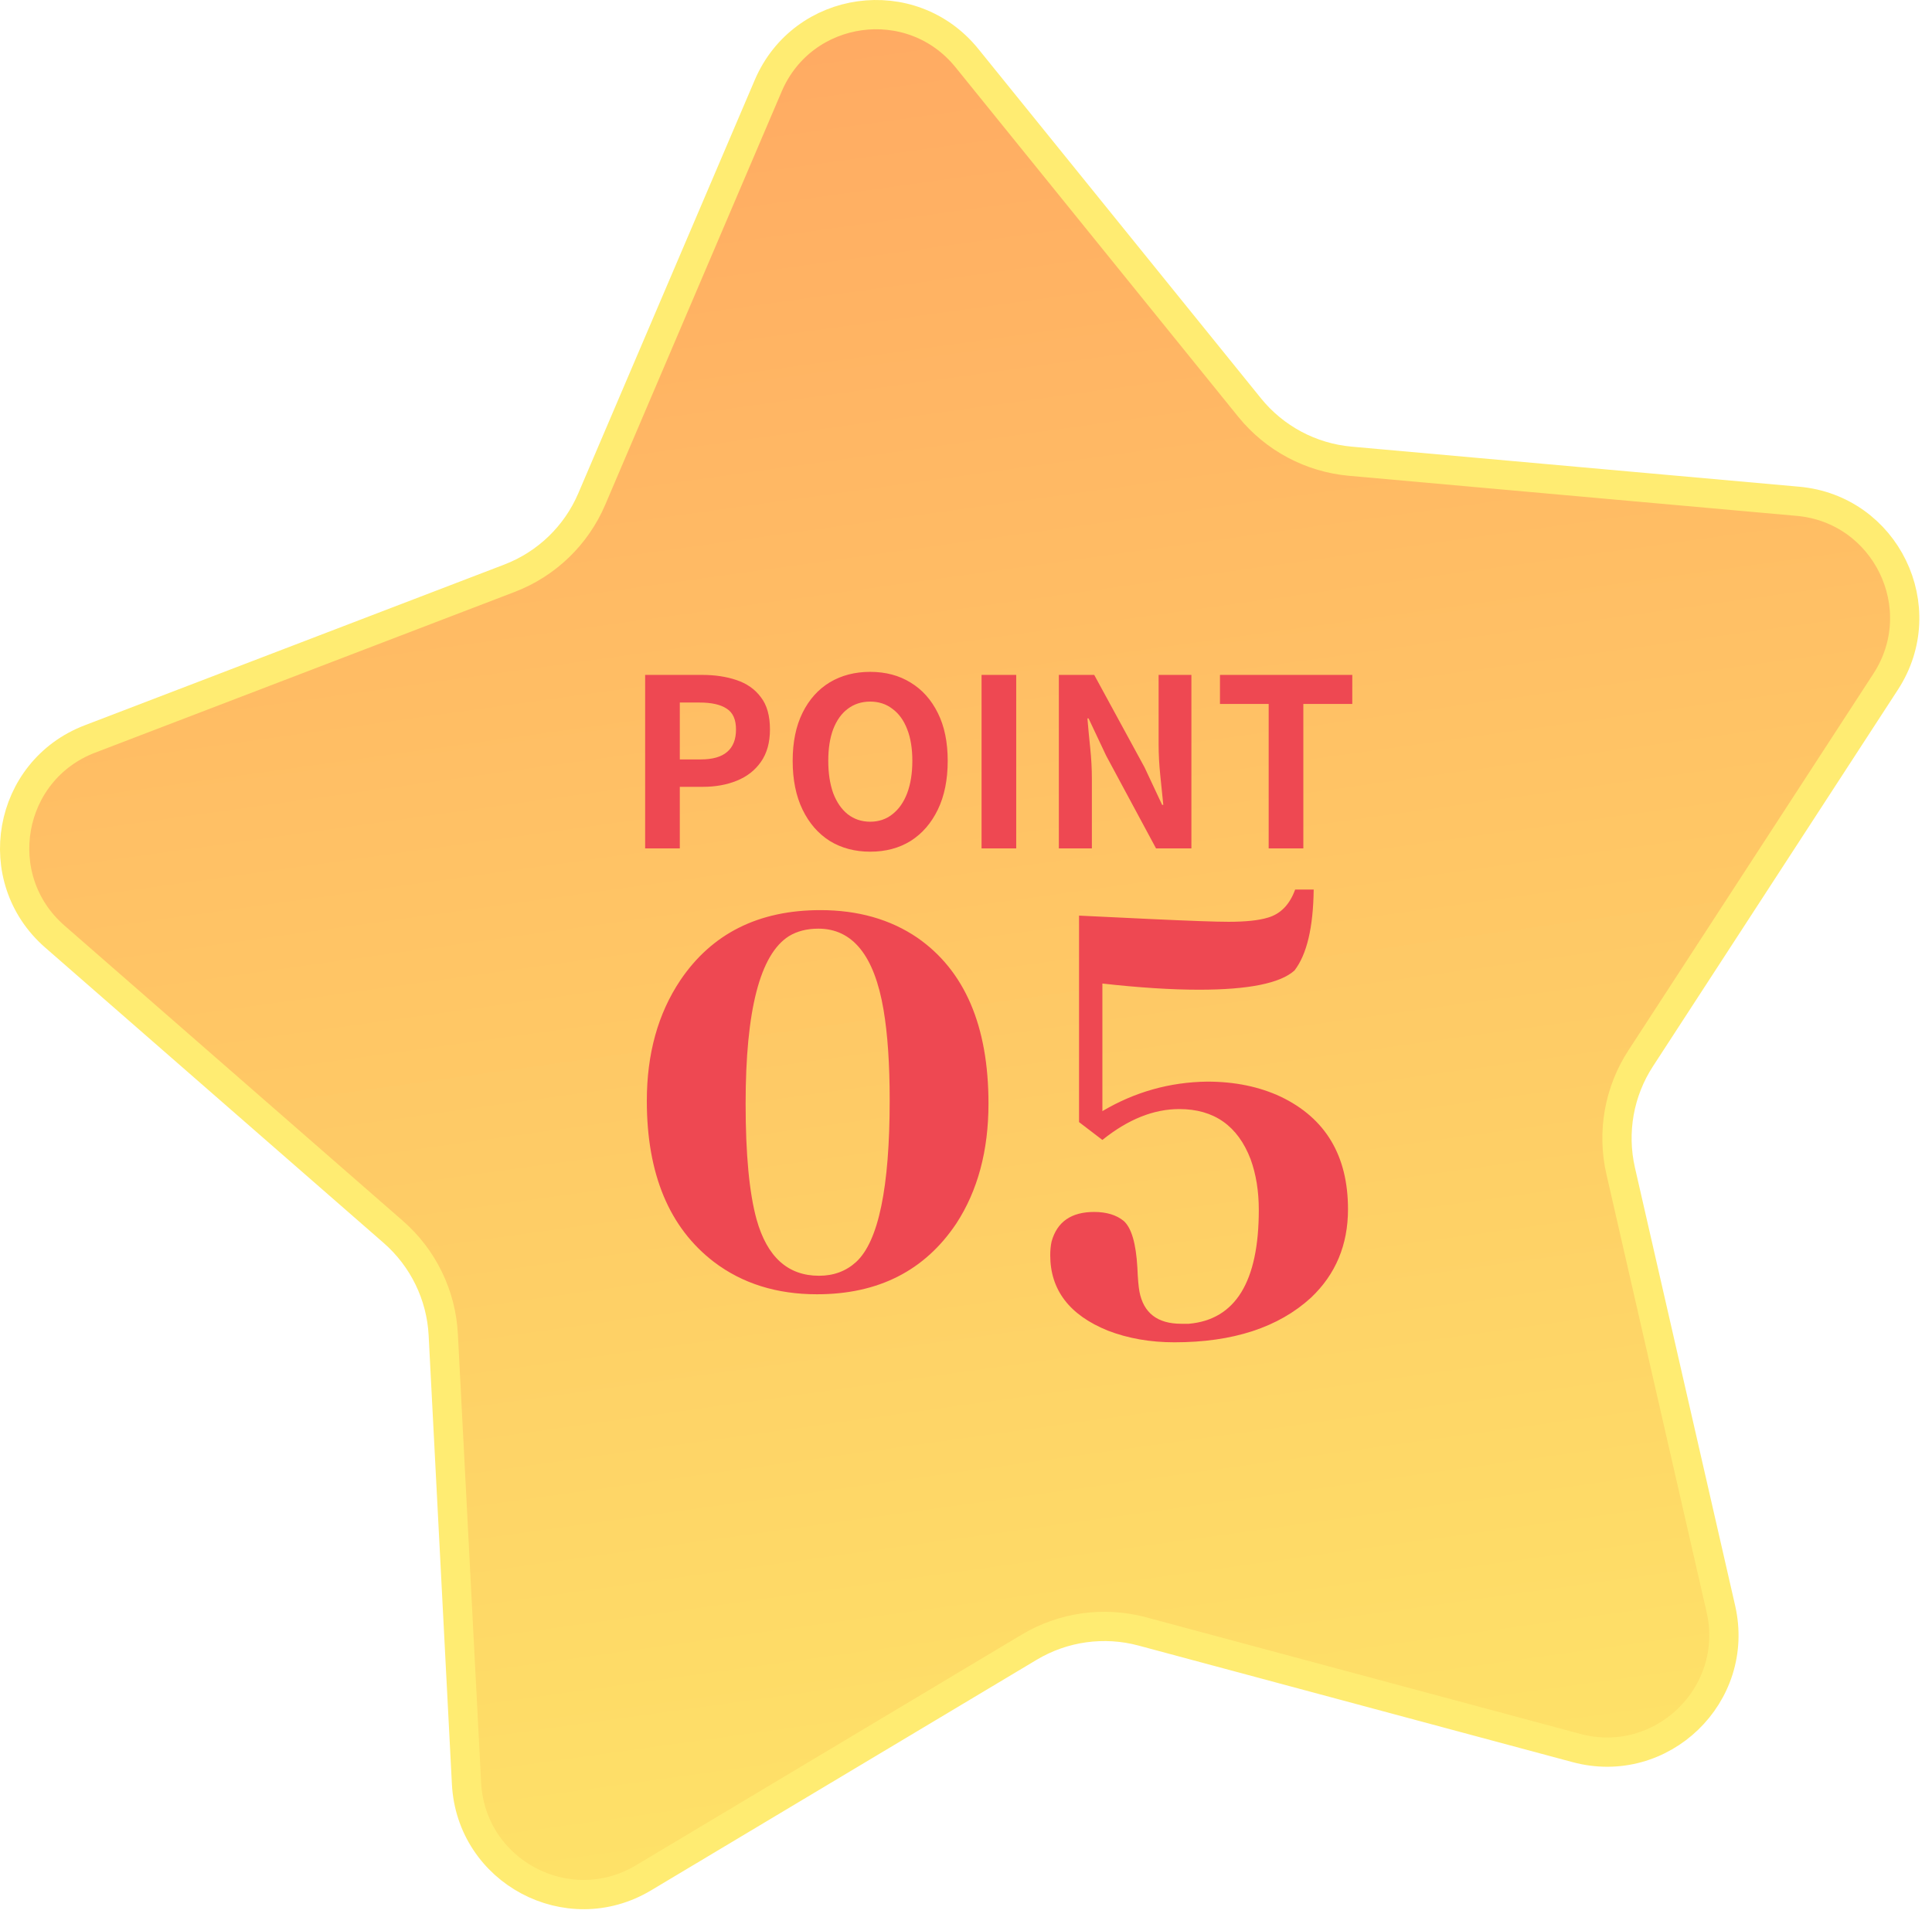
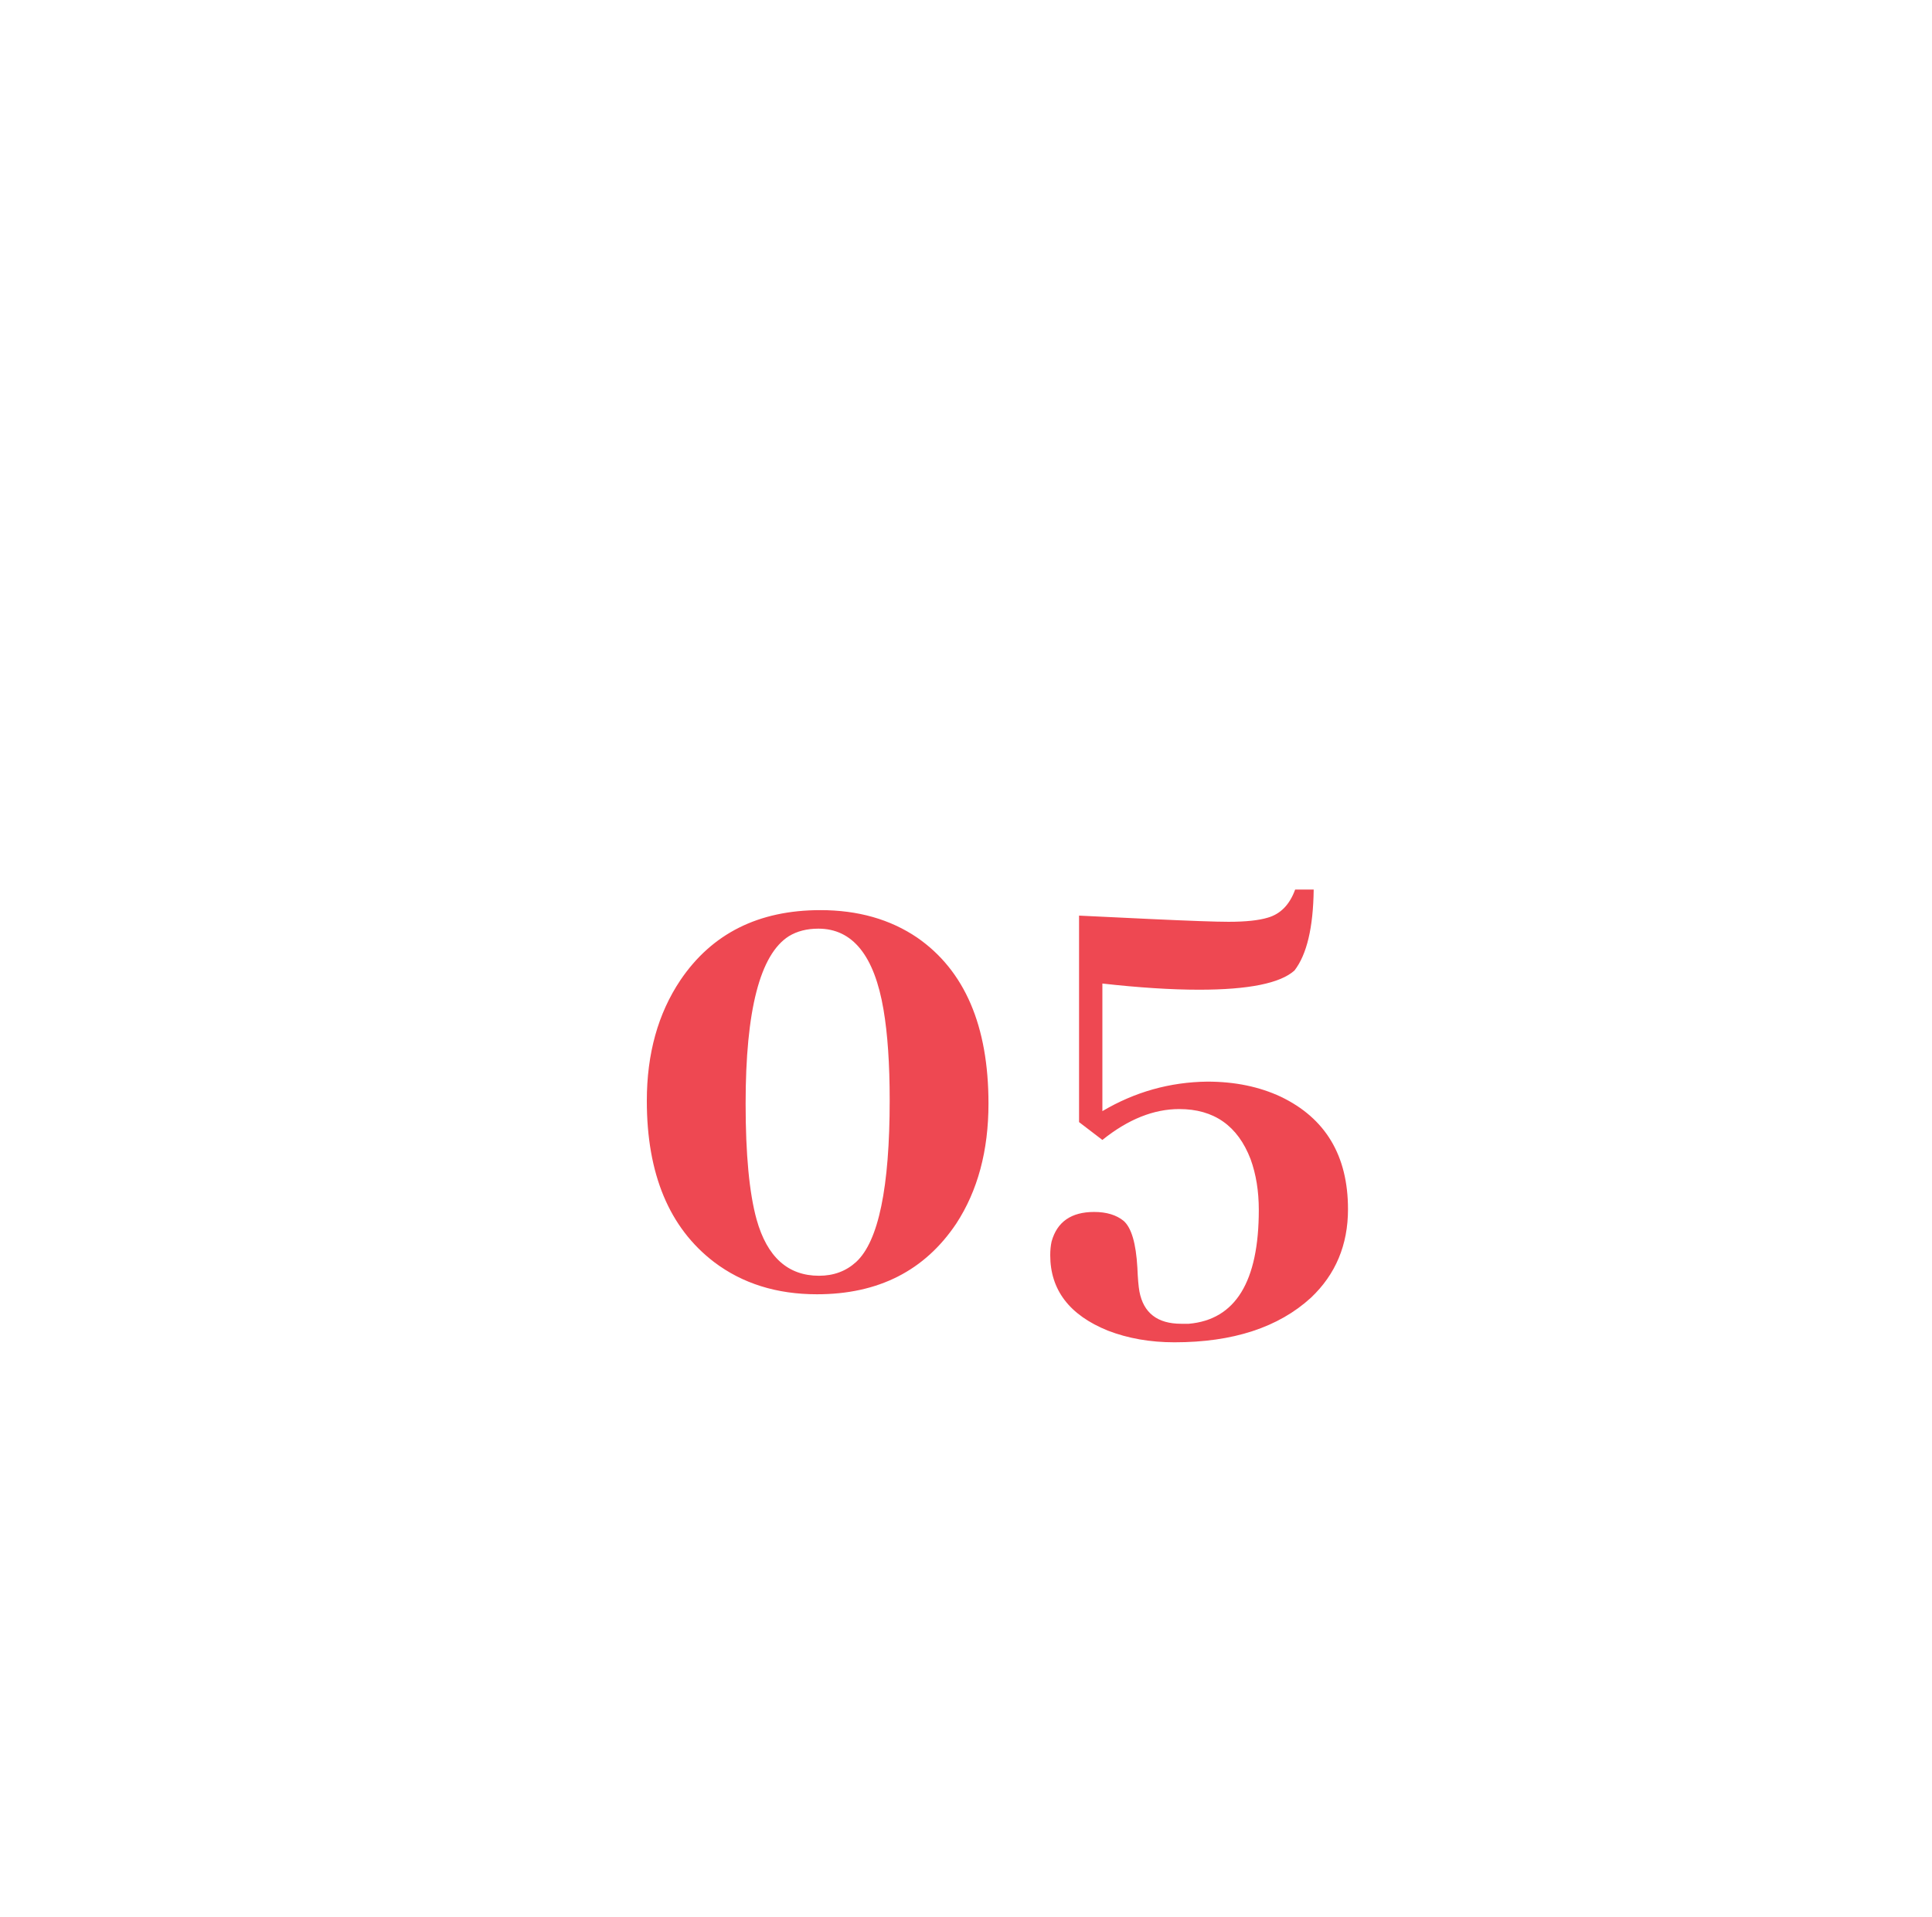
<svg xmlns="http://www.w3.org/2000/svg" width="132" height="131" viewBox="0 0 132 131" fill="none">
-   <path d="M52.486 5.861C54.854 0.315 62.273 -0.718 66.064 3.971L85.373 27.845C87.076 29.951 89.56 31.276 92.257 31.517L122.839 34.255C128.845 34.793 132.12 41.529 128.833 46.584L112.094 72.325C110.617 74.595 110.125 77.367 110.728 80.007L117.575 109.939C118.919 115.817 113.524 121.013 107.701 119.448L78.048 111.483C75.433 110.78 72.644 111.169 70.32 112.559L43.969 128.319C38.794 131.415 32.186 127.89 31.874 121.868L30.285 91.204C30.145 88.5 28.914 85.967 26.874 84.186L3.742 63.996C-0.801 60.031 0.509 52.656 6.14 50.499L34.812 39.513C37.341 38.544 39.368 36.591 40.431 34.101L52.486 5.861Z" fill="url(#paint0_linear_4963_1436)" stroke="#FFEC72" stroke-width="2" />
-   <path d="M44.078 57.975V46.119H47.966C48.841 46.119 49.625 46.236 50.318 46.471C51.022 46.705 51.577 47.095 51.982 47.639C52.398 48.172 52.606 48.908 52.606 49.847C52.606 50.743 52.398 51.484 51.982 52.071C51.577 52.647 51.028 53.073 50.334 53.351C49.652 53.628 48.884 53.767 48.03 53.767H46.446V57.975H44.078ZM46.446 51.895H47.87C48.681 51.895 49.284 51.724 49.678 51.383C50.084 51.041 50.286 50.529 50.286 49.847C50.286 49.164 50.073 48.689 49.646 48.423C49.23 48.145 48.612 48.007 47.79 48.007H46.446V51.895ZM59.454 58.199C58.409 58.199 57.486 57.953 56.686 57.463C55.897 56.961 55.278 56.247 54.83 55.319C54.382 54.391 54.158 53.281 54.158 51.991C54.158 50.711 54.382 49.617 54.83 48.711C55.278 47.804 55.897 47.111 56.686 46.631C57.486 46.151 58.409 45.911 59.454 45.911C60.51 45.911 61.433 46.156 62.222 46.647C63.011 47.127 63.63 47.82 64.078 48.727C64.526 49.623 64.75 50.711 64.75 51.991C64.75 53.281 64.526 54.391 64.078 55.319C63.63 56.247 63.011 56.961 62.222 57.463C61.433 57.953 60.51 58.199 59.454 58.199ZM59.454 56.151C60.041 56.151 60.547 55.98 60.974 55.639C61.411 55.297 61.748 54.817 61.982 54.199C62.217 53.569 62.334 52.833 62.334 51.991C62.334 51.148 62.217 50.428 61.982 49.831C61.748 49.223 61.411 48.759 60.974 48.439C60.547 48.108 60.041 47.943 59.454 47.943C58.867 47.943 58.355 48.108 57.918 48.439C57.492 48.759 57.161 49.223 56.926 49.831C56.702 50.428 56.59 51.148 56.59 51.991C56.59 52.833 56.702 53.569 56.926 54.199C57.161 54.817 57.492 55.297 57.918 55.639C58.355 55.98 58.867 56.151 59.454 56.151ZM67.063 57.975V46.119H69.431V57.975H67.063ZM72.344 57.975V46.119H74.76L78.2 52.439L79.4 54.999H79.48C79.416 54.38 79.347 53.703 79.272 52.967C79.197 52.231 79.16 51.527 79.16 50.855V46.119H81.4V57.975H78.984L75.576 51.639L74.376 49.095H74.296C74.349 49.735 74.413 50.412 74.488 51.127C74.562 51.841 74.6 52.54 74.6 53.223V57.975H72.344ZM86.68 57.975V48.103H83.352V46.119H92.392V48.103H89.048V57.975H86.68Z" fill="#EE4852" />
  <path d="M56.052 62.193C58.614 62.193 60.818 62.818 62.661 64.068C65.911 66.318 67.536 70.1 67.536 75.412C67.536 78.631 66.802 81.365 65.333 83.615C63.177 86.834 60.005 88.443 55.818 88.443C53.068 88.443 50.724 87.709 48.786 86.24C45.724 83.897 44.193 80.225 44.193 75.225C44.193 72.006 44.958 69.256 46.489 66.975C48.646 63.787 51.833 62.193 56.052 62.193ZM55.958 87.178C56.958 87.178 57.802 86.865 58.489 86.24C60.021 84.834 60.786 81.147 60.786 75.178C60.786 72.709 60.646 70.647 60.364 68.99C59.739 65.303 58.255 63.459 55.911 63.459C55.13 63.459 54.458 63.631 53.896 63.975C51.927 65.225 50.943 69.037 50.943 75.412C50.943 78.881 51.193 81.522 51.693 83.334C52.411 85.897 53.833 87.178 55.958 87.178ZM92.099 82.631C92.099 85.068 91.255 87.084 89.568 88.678C87.349 90.709 84.239 91.725 80.239 91.725C78.583 91.725 77.068 91.459 75.693 90.928C73.068 89.865 71.755 88.147 71.755 85.772C71.755 85.428 71.786 85.115 71.849 84.834C72.224 83.49 73.193 82.818 74.755 82.818C75.599 82.818 76.271 83.022 76.771 83.428C77.302 83.897 77.614 84.959 77.708 86.615C77.739 87.365 77.786 87.912 77.849 88.256C78.13 89.725 79.083 90.459 80.708 90.459C80.864 90.459 81.036 90.459 81.224 90.459C84.411 90.178 86.005 87.584 86.005 82.678C86.005 81.397 85.818 80.24 85.443 79.209C84.568 76.928 82.943 75.787 80.568 75.787C78.818 75.787 77.068 76.49 75.318 77.897L73.724 76.678V62.568C74.943 62.631 76.583 62.709 78.646 62.803C81.333 62.928 83.099 62.99 83.943 62.99C85.099 62.99 85.989 62.897 86.614 62.709C87.489 62.459 88.114 61.818 88.489 60.787H89.755C89.724 63.381 89.286 65.225 88.443 66.318C87.474 67.193 85.302 67.631 81.927 67.631C80.021 67.631 77.818 67.49 75.318 67.209V75.928C77.536 74.615 79.927 73.943 82.489 73.912C84.364 73.912 86.036 74.256 87.505 74.943C90.568 76.412 92.099 78.975 92.099 82.631Z" fill="#EE4852" />
  <defs>
    <linearGradient id="paint0_linear_4963_1436" x1="57.438" y1="-8.286" x2="78.807" y2="145.234" gradientUnits="userSpaceOnUse">
      <stop stop-color="#FFA662" />
      <stop offset="1" stop-color="#FEEB69" />
    </linearGradient>
  </defs>
</svg>